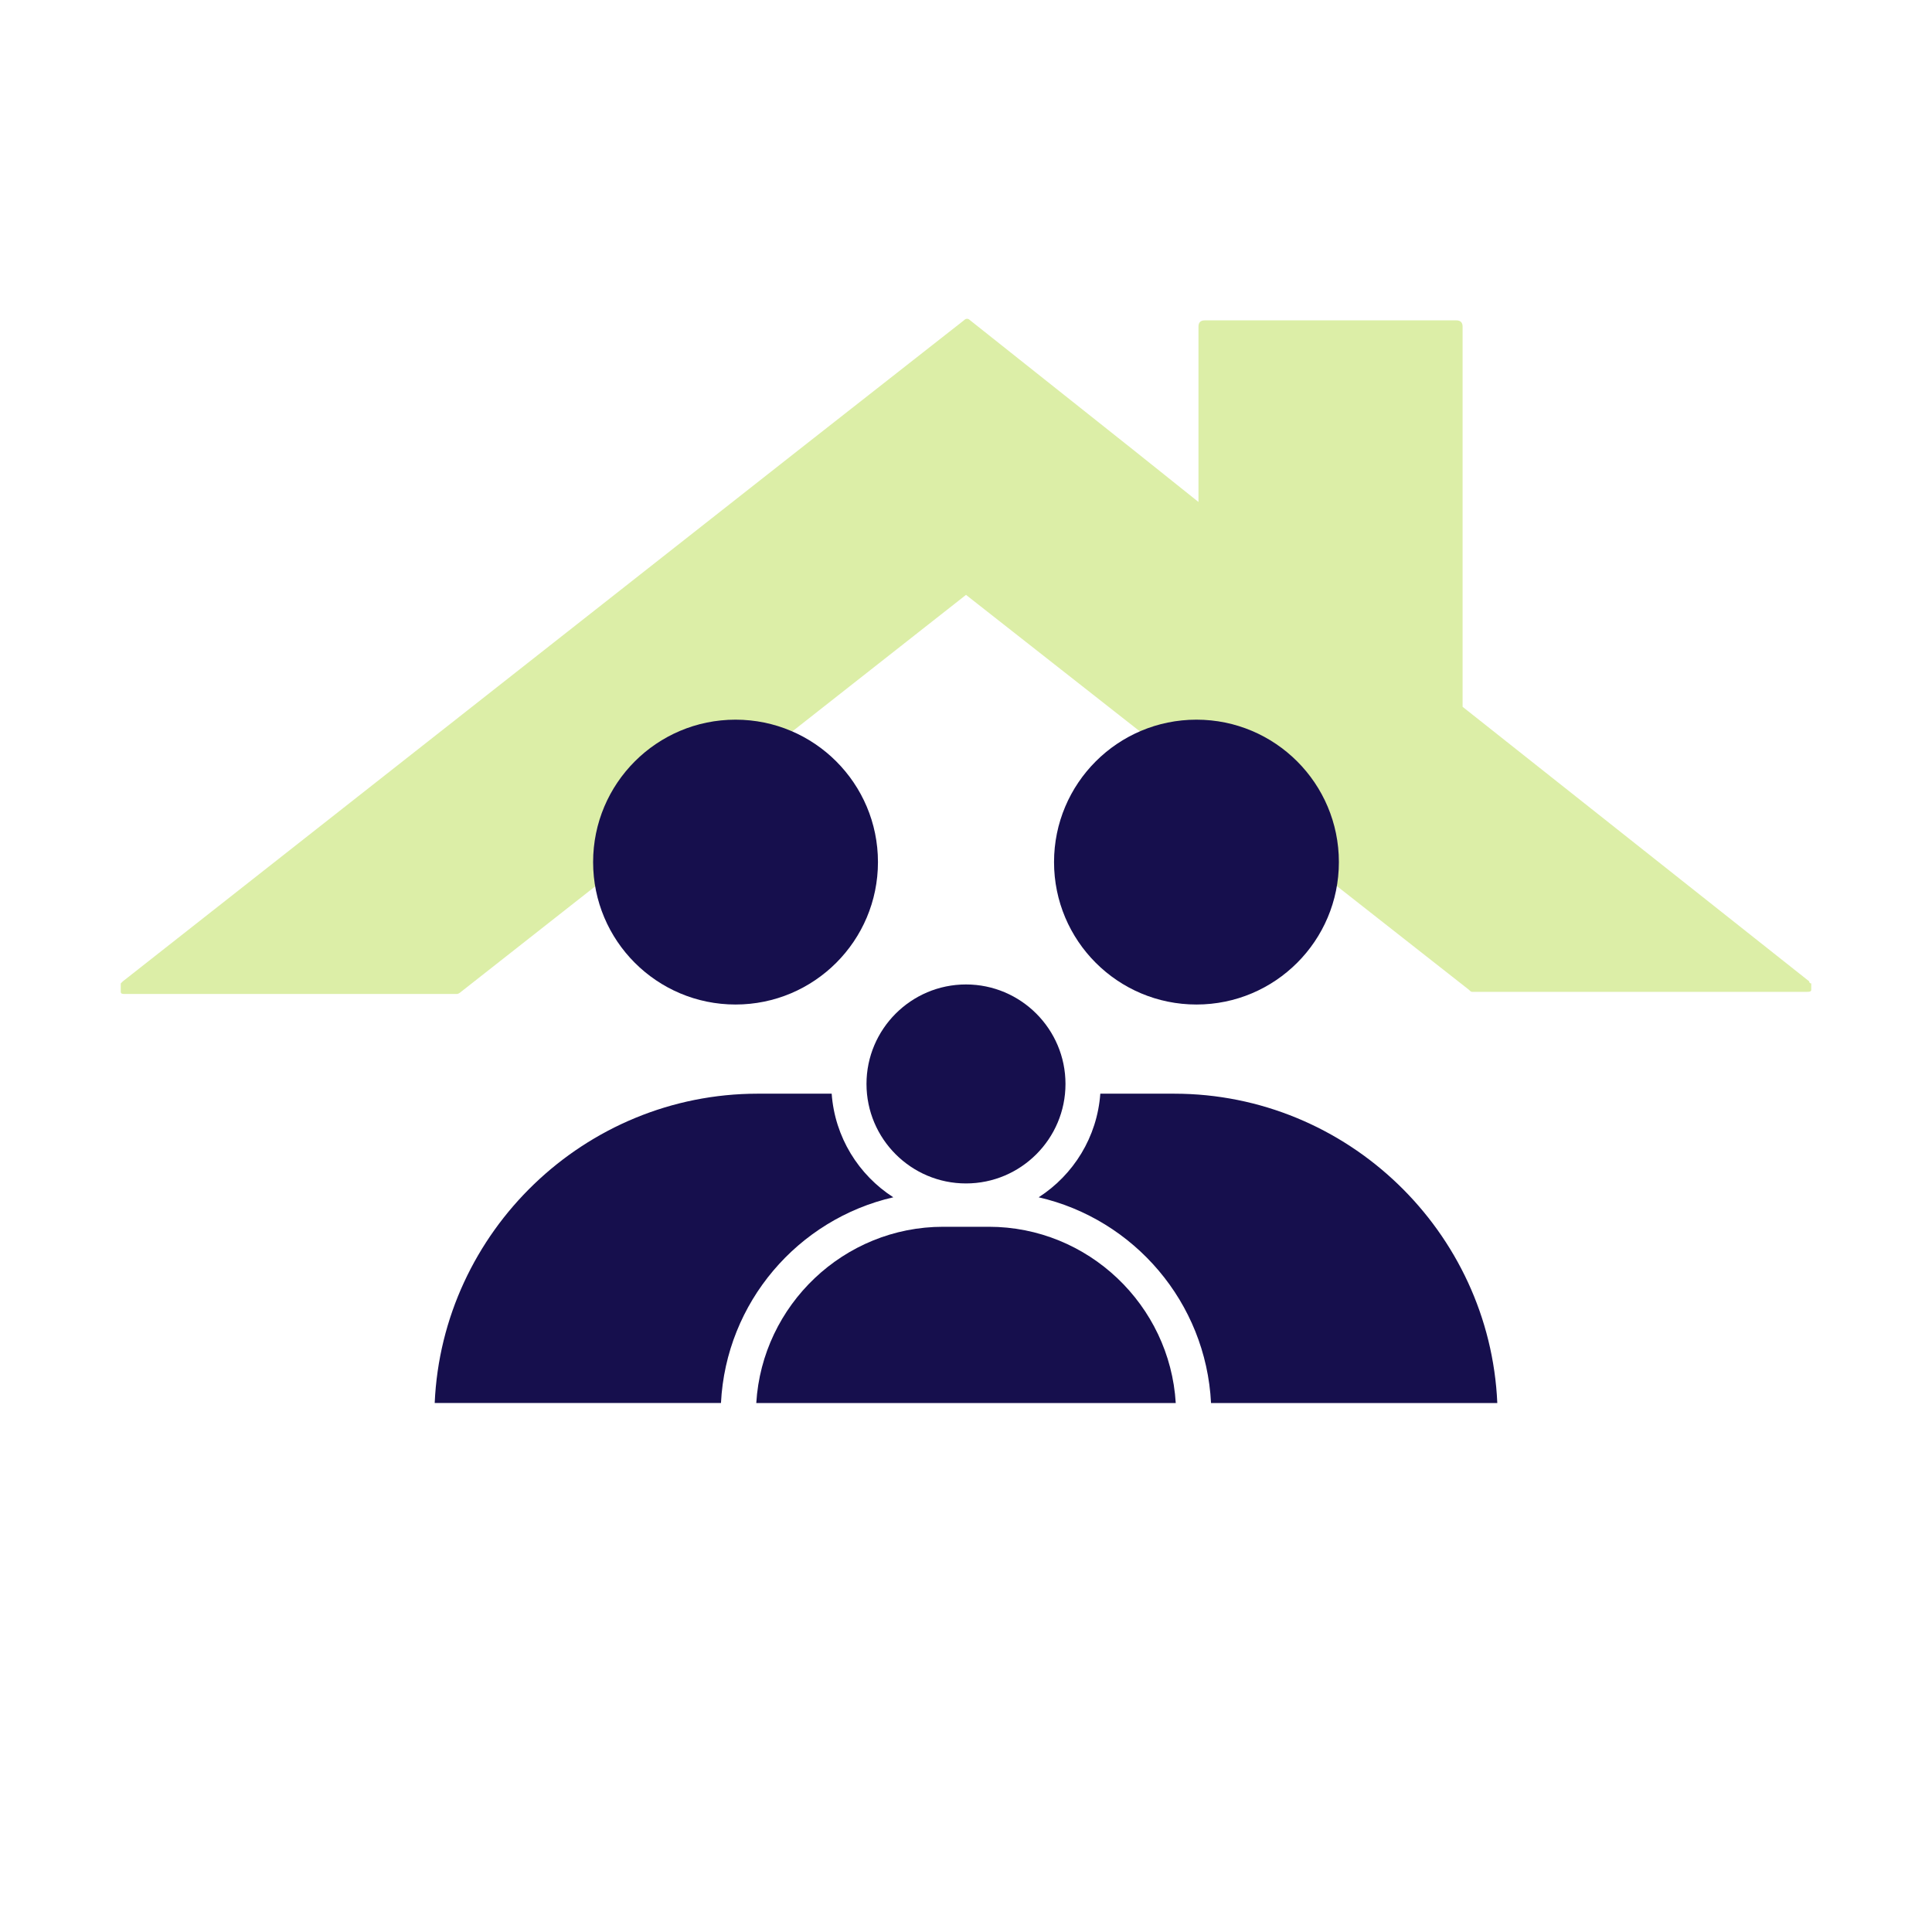
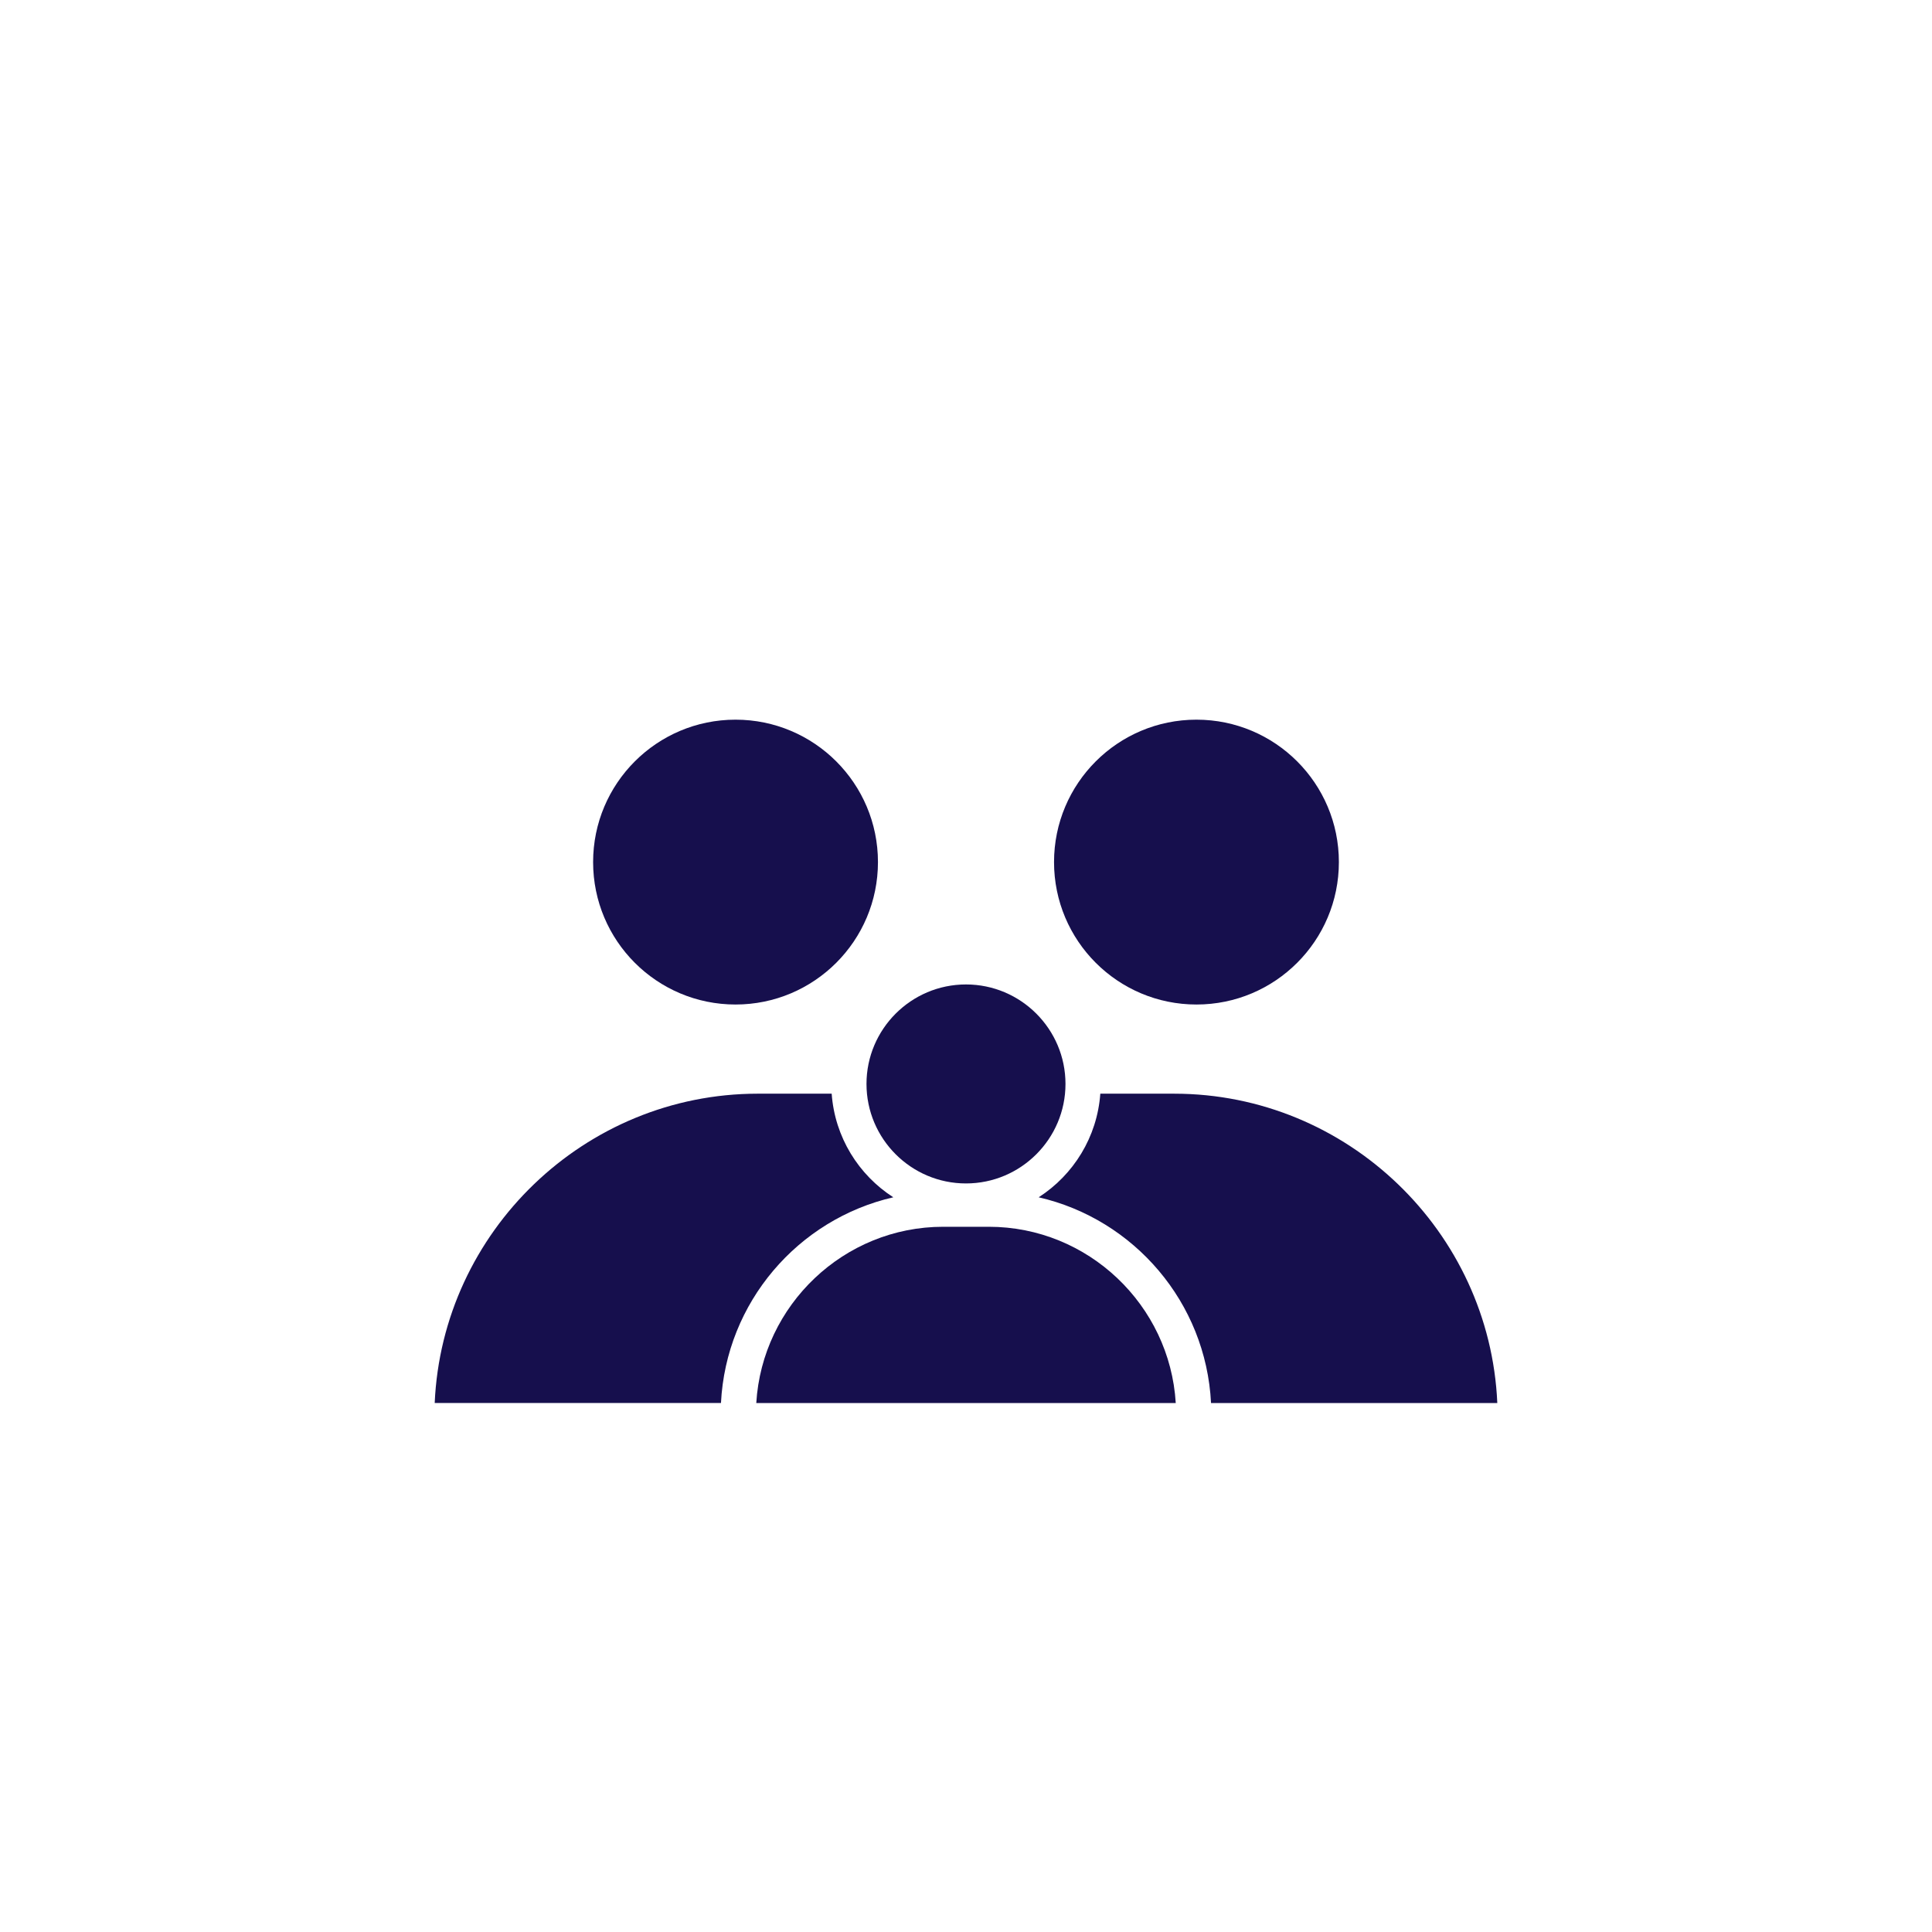
<svg xmlns="http://www.w3.org/2000/svg" width="400" height="400" viewBox="0 0 400 400" fill="none">
-   <path d="M25.005 203.607C25.441 203.607 25.441 203.607 25.005 203.607L25.441 203.171L165.002 93.433L199.562 66.327C199.999 65.891 200.438 65.891 200.874 66.327L235.002 93.433L248.128 103.926V67.639C248.128 66.763 248.564 66.327 249.44 66.327H301.502C302.378 66.327 302.815 66.763 302.815 67.639V146.335L374.564 203.169C374.564 203.169 374.564 203.605 375 203.605V204.041V204.477V204.913C375 205.35 374.564 205.35 374.124 205.35L305 205.356C304.564 205.356 304.564 205.356 304.124 204.92L200.001 123.163L95.44 205.357C95.44 205.357 95.003 205.793 94.564 205.793H25.876C25.439 205.793 25 205.793 25 205.357V204.921V204.485C25.003 204.042 25.003 204.042 25.003 203.606L25.005 203.607Z" fill="#A8D424" fill-opacity="0.4" />
  <path d="M181.772 178.487C181.772 194.772 168.569 207.975 152.283 207.975C135.998 207.975 122.797 194.772 122.797 178.487C122.797 162.201 135.998 149 152.283 149C168.569 149 181.772 162.201 181.772 178.487Z" fill="#160F4D" />
  <path d="M277.201 178.487C277.201 194.772 264 207.975 247.715 207.975C231.429 207.975 218.227 194.772 218.227 178.487C218.227 162.201 231.429 149 247.715 149C264 149 277.201 162.201 277.201 178.487Z" fill="#160F4D" />
  <path d="M215.047 247.886C234.784 252.425 249.683 269.64 250.731 290.48H310C308.45 254.99 278.95 226.436 243.097 226.436H227.807C227.159 235.437 222.238 243.258 215.049 247.886L215.047 247.886Z" fill="#160F4D" />
  <path d="M184.948 247.887C177.759 243.262 172.838 235.438 172.19 226.435H156.903C121.048 226.435 91.554 254.99 90 290.479H149.269C150.316 269.641 165.213 252.426 184.95 247.887L184.948 247.887Z" fill="#160F4D" />
  <path d="M199.998 245.019C211.357 245.019 220.597 235.779 220.597 224.42C220.597 213.06 211.357 203.82 199.998 203.82C188.64 203.82 179.398 213.06 179.398 224.42C179.398 235.779 188.638 245.019 199.998 245.019V245.019Z" fill="#160F4D" />
-   <path d="M156.578 290.481H243.426C242.206 270.21 225.29 253.99 204.725 253.99H195.282C174.713 253.989 157.799 270.207 156.579 290.481H156.578Z" fill="#160F4D" />
+   <path d="M156.578 290.481H243.426C242.206 270.21 225.29 253.99 204.725 253.99H195.282C174.713 253.989 157.799 270.207 156.579 290.481H156.578" fill="#160F4D" />
</svg>